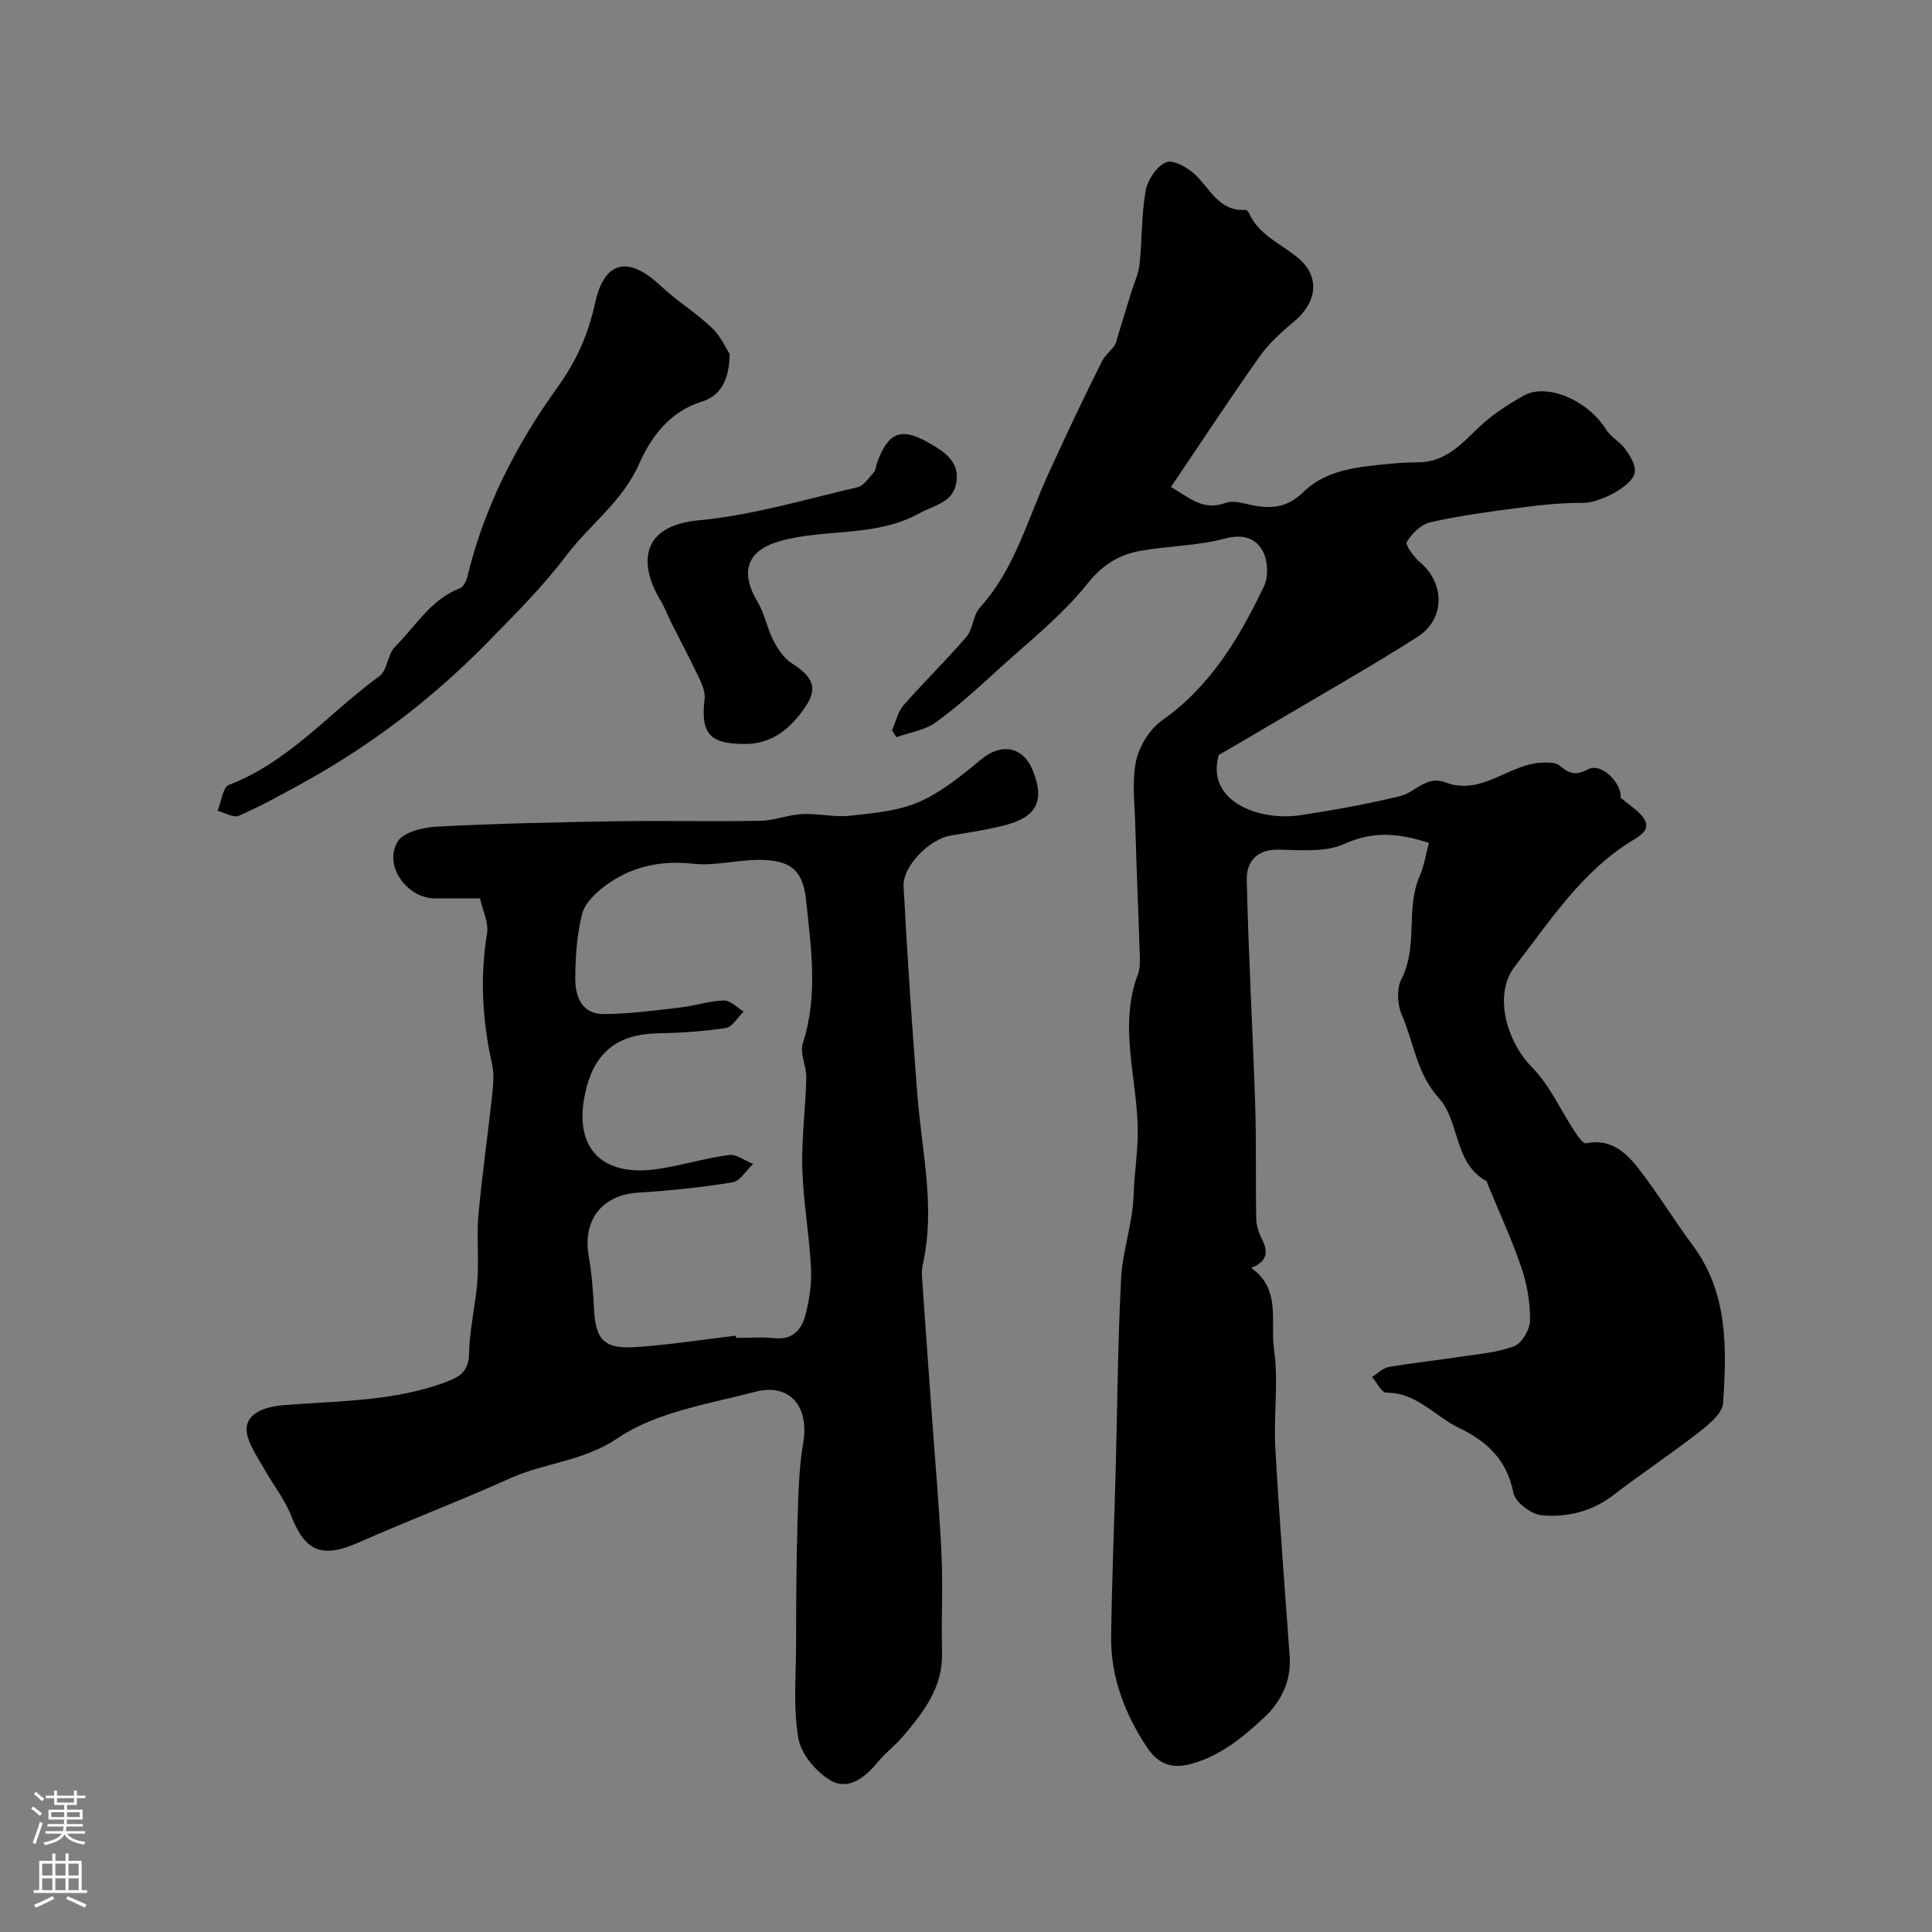
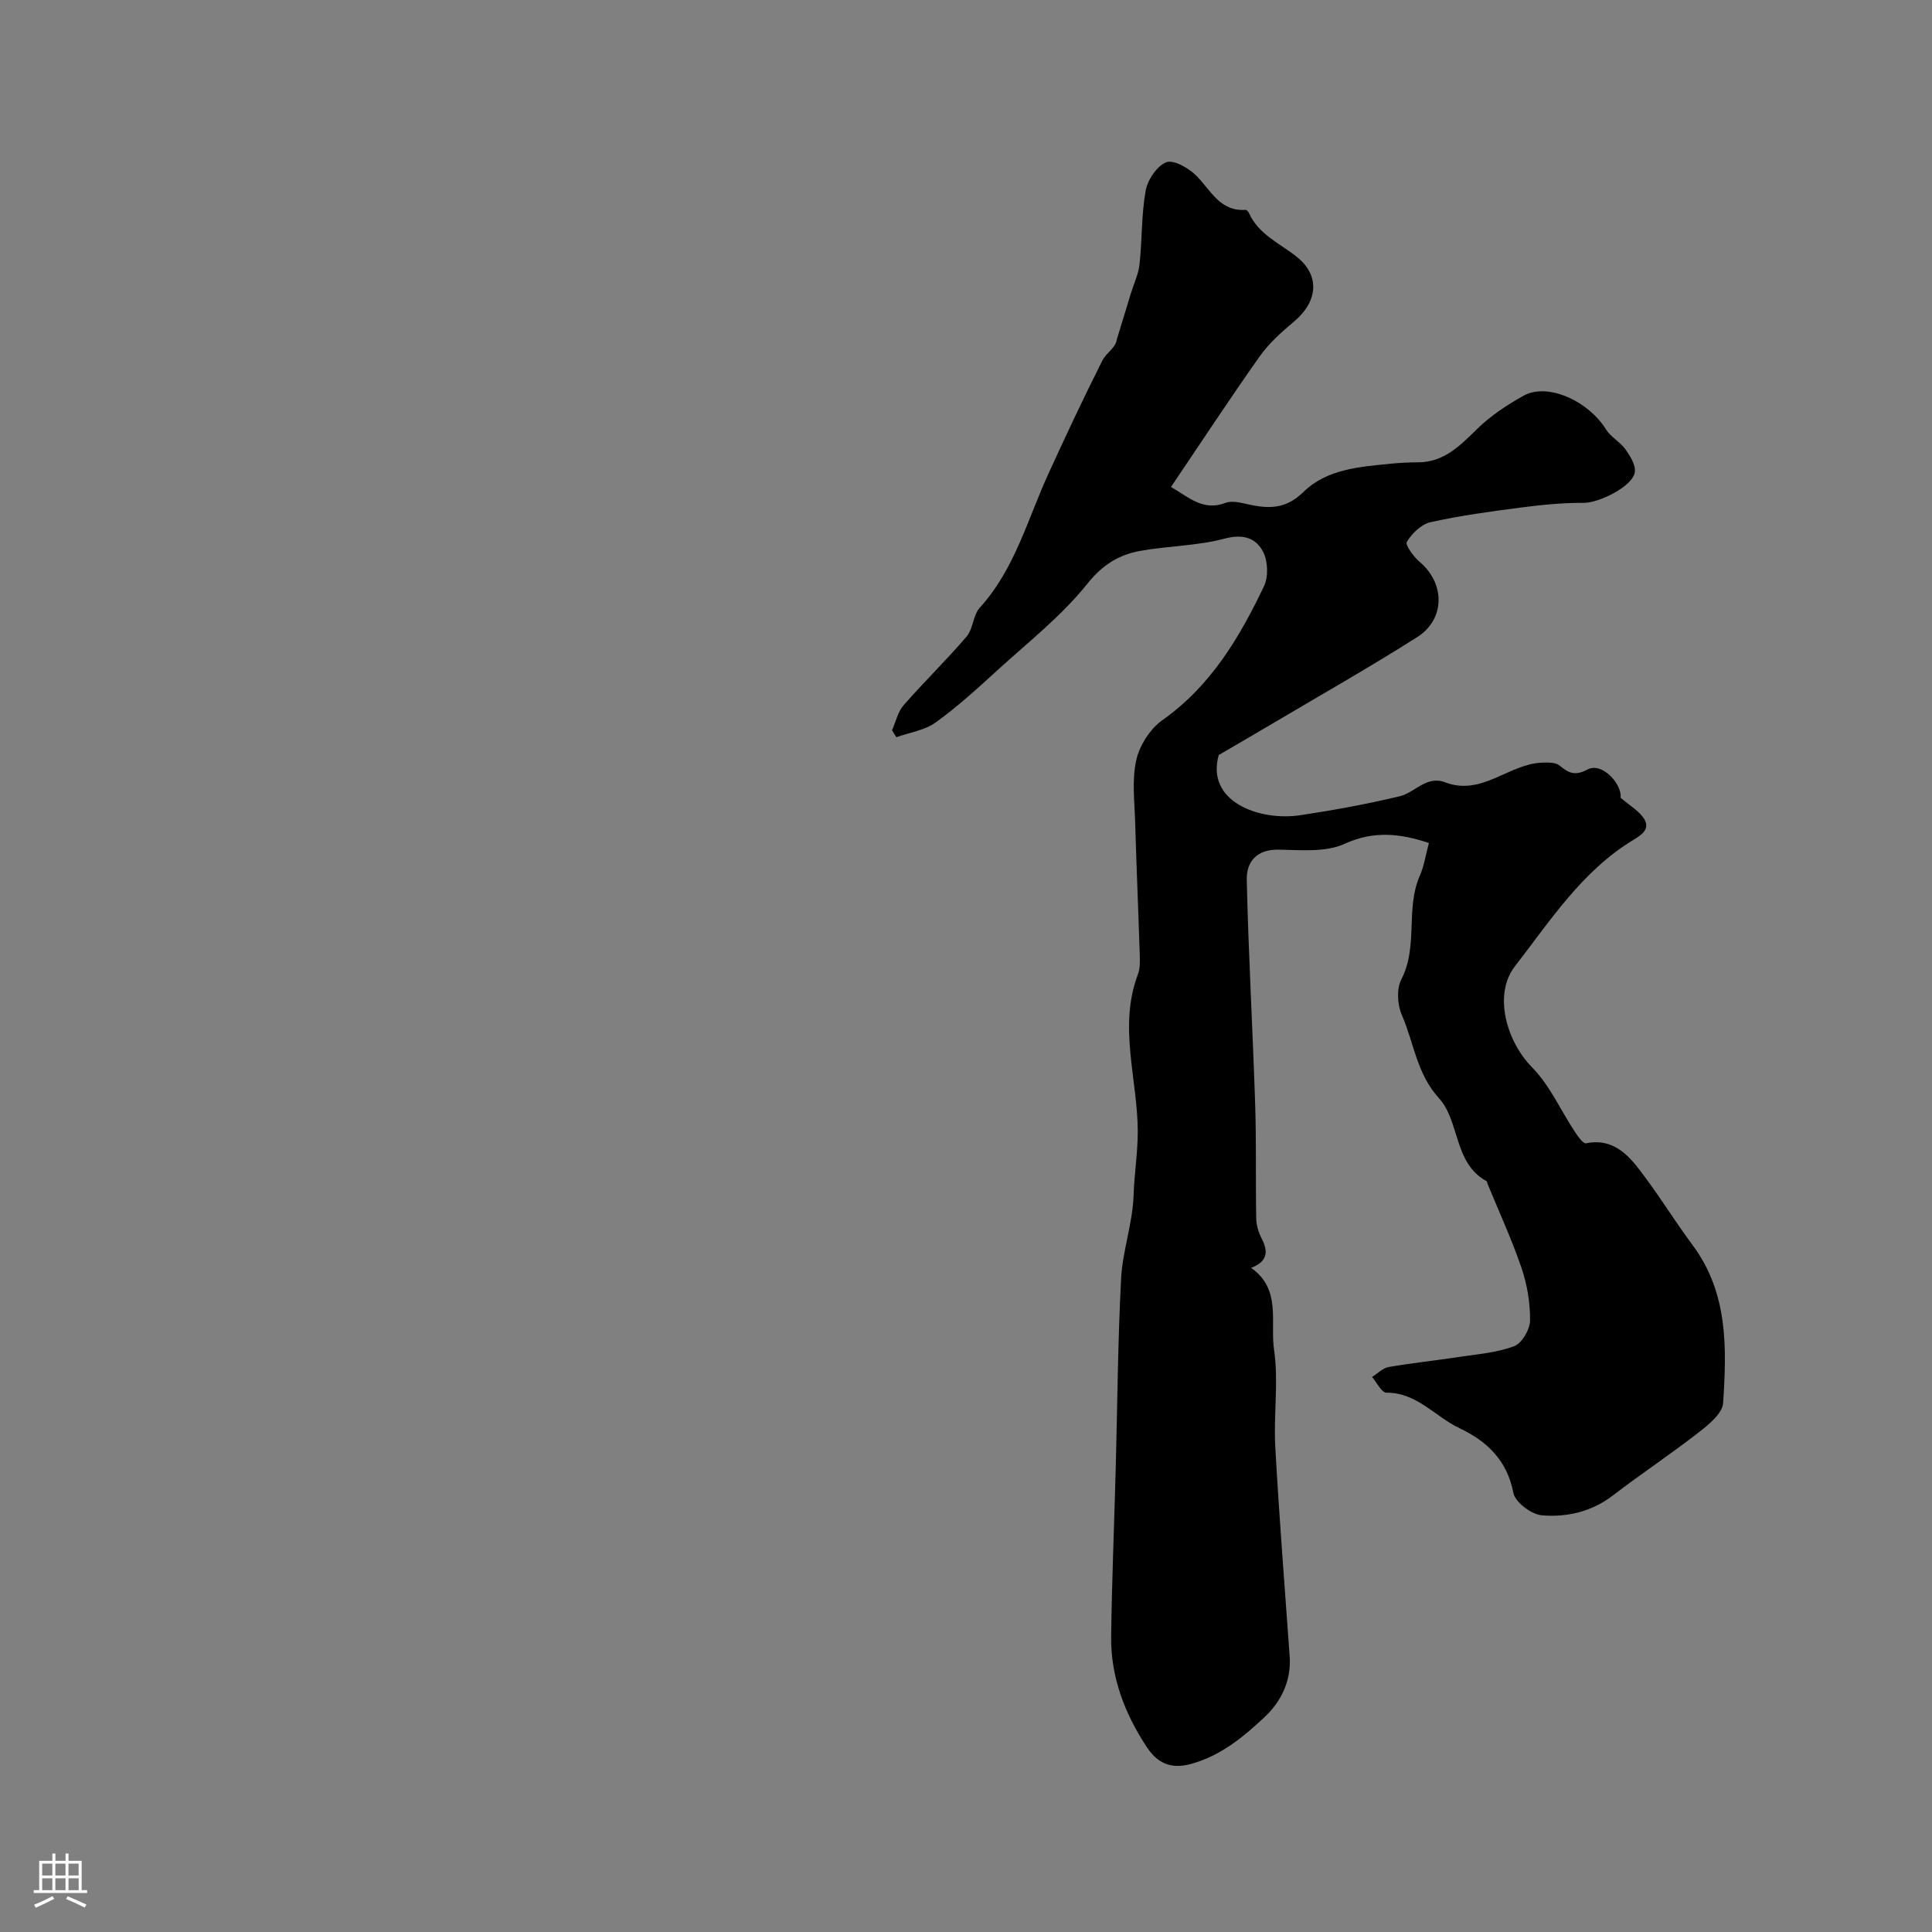
<svg xmlns="http://www.w3.org/2000/svg" enable-background="new 0 0 400 400" viewBox="0 0 400 400">
  <rect x="0" y="0" width="400" height="400" fill="#808080" stroke="none" />
  <g fill="#010000">
    <path d="m295.84 174.53c-5.97-1.97-11.4-2.59-17.47.18-3.93 1.79-9.05 1.28-13.63 1.2s-6.7 2.53-6.61 6.25c.35 15.53 1.24 31.04 1.74 46.57.26 7.86.07 15.73.22 23.6.03 1.41.51 2.91 1.16 4.17 1.4 2.72 1.11 4.72-2.22 6 6.32 4.41 3.91 11.25 4.75 16.95.96 6.56-.11 13.39.25 20.06.8 14.47 1.95 28.92 2.98 43.37.37 5.16-1.79 9.47-5.31 12.74-4.36 4.06-8.91 7.85-15.06 9.57-4.47 1.25-7.16-.39-9.19-3.45-4.56-6.9-7.51-14.52-7.4-22.92.15-11.6.64-23.2.95-34.8.35-13.1.43-26.21 1.11-39.29.3-5.8 2.42-11.52 2.59-17.31.13-4.38.87-8.73.86-13.19-.03-10.8-4.06-21.7.03-32.49.45-1.19.43-2.61.39-3.92-.29-9.13-.69-18.25-.95-27.38-.12-4.35-.71-8.86.21-13.02.68-3.07 2.87-6.52 5.42-8.32 10.02-7.08 15.96-17.09 21.04-27.74.93-1.95.81-5.17-.18-7.1-1.48-2.87-4.12-3.77-7.96-2.75-5.64 1.51-11.67 1.5-17.46 2.54-4.46.8-7.83 2.87-11.01 6.85-5.32 6.66-12.24 12.07-18.6 17.88-4.12 3.76-8.27 7.56-12.79 10.81-2.27 1.63-5.39 2.06-8.12 3.04-.3-.48-.59-.96-.89-1.44.77-1.74 1.19-3.8 2.38-5.17 4.23-4.84 8.87-9.33 13.04-14.21 1.38-1.61 1.34-4.45 2.75-6 7.26-8 9.87-18.28 14.2-27.72 3.6-7.87 7.27-15.71 11.17-23.44.82-1.62 2.78-2.65 2.98-4.32.97-3.19 1.94-6.38 2.92-9.57.62-2.02 1.58-4 1.8-6.06.55-5.07.37-10.24 1.27-15.23.4-2.23 2.3-5.08 4.24-5.87 1.49-.6 4.56 1.14 6.12 2.66 3.09 3 4.91 7.56 10.33 7.19.22-.02.57.39.7.67 2.03 4.52 6.49 6.28 10.02 9.16 4.79 3.91 4.14 9.26-.7 13.3-2.6 2.17-5.21 4.52-7.14 7.26-6.2 8.76-12.08 17.74-18.33 26.98 3.79 2.19 6.65 5.06 11.31 3.29 1.51-.57 3.57.09 5.33.45 4.05.82 7.38.64 10.78-2.7 4.88-4.79 11.72-5.22 18.23-5.87 1.81-.18 3.64-.26 5.46-.27 5.47 0 8.78-3.5 12.36-6.99 2.77-2.7 6.14-4.91 9.54-6.81 4.91-2.74 13.35 1.03 17.07 7 .99 1.59 2.92 2.57 4.02 4.12.98 1.38 2.15 3.25 1.93 4.72-.43 2.95-7.42 6.37-10.57 6.35-4.32-.03-8.66.41-12.96.96-6.28.82-12.58 1.67-18.75 3.04-1.91.42-3.87 2.32-4.92 4.08-.39.66 1.46 3.14 2.76 4.24 5.16 4.41 5.21 11.78-.63 15.49-9.87 6.26-20.06 12.03-30.12 17.99-3.64 2.16-7.3 4.28-10.95 6.41-2.74 9.65 8.41 13.74 16.89 12.46 6.9-1.04 13.8-2.3 20.59-3.93 3.15-.75 5.52-4.36 9.39-2.88 7.56 2.9 13.12-3.78 20-4.07 1.25-.05 2.87-.09 3.71.61 1.91 1.58 3.18 2.18 5.81.79 3.01-1.59 7.19 3.16 6.8 5.87 1.88 1.57 3.42 2.5 4.48 3.81 2.02 2.5-.01 3.81-1.89 4.95-10.59 6.43-17.15 16.71-24.47 26.14-4.5 5.8-1.77 15.51 3.59 20.95 3.65 3.71 5.87 8.82 8.8 13.26.63.96 1.75 2.55 2.35 2.43 4.9-1.04 8.11 1.71 10.66 4.97 4.07 5.18 7.49 10.86 11.43 16.16 7.35 9.9 7.03 21.31 6.28 32.65-.14 2.15-2.98 4.46-5.05 6.07-5.79 4.51-11.92 8.57-17.74 13.04-4.42 3.39-9.54 4.57-14.74 4.13-2.16-.18-5.52-2.71-5.89-4.64-1.3-6.78-5.5-10.72-11.16-13.4-5.05-2.39-8.81-7.39-15.14-7.35-.98.01-1.97-2.12-2.96-3.25 1.14-.71 2.2-1.84 3.42-2.06 4.82-.84 9.7-1.34 14.54-2.08 3.86-.59 7.86-.88 11.45-2.23 1.61-.6 3.28-3.47 3.3-5.33.04-3.65-.6-7.47-1.79-10.94-2.02-5.92-4.66-11.62-7.04-17.42-.06-.15-.04-.41-.14-.46-6.9-3.75-5.49-12.36-9.92-17.24-4.6-5.06-5.16-11.48-7.66-17.2-.93-2.12-1.11-5.42-.09-7.38 3.53-6.83.81-14.59 3.81-21.42.89-2.02 1.22-4.33 1.89-6.8z" />
-     <path d="m99.38 186c-3.37 0-6.36.02-9.36 0-5.83-.05-10.67-6.85-7.69-11.76 1.21-1.99 5.31-2.95 8.16-3.1 12.26-.64 24.55-.9 36.84-1.1 10.03-.16 20.06.08 30.09-.1 2.9-.05 5.76-1.25 8.67-1.4 3.26-.16 6.6.7 9.82.35 4.82-.52 9.91-.93 14.27-2.82 4.68-2.03 8.87-5.44 12.85-8.77 4.3-3.59 8.86-2.81 10.88 2.42 2.4 6.19.71 9.48-6.06 11.19-3.62.92-7.34 1.48-11.03 2.08-4.26.69-9.96 6.26-9.74 10.52.76 14.47 1.73 28.93 2.87 43.38.92 11.61 3.75 23.14 1.1 34.88-.32 1.43-.13 2.99-.03 4.49.63 9.18 1.31 18.36 1.97 27.54.67 9.36 1.51 18.72 1.94 28.09.31 6.74-.07 13.51.11 20.26.19 7.19-3.8 12.31-8.07 17.33-1.62 1.89-3.67 3.43-5.24 5.35-2.6 3.2-6.07 5.9-9.71 3.82-3.01-1.72-6.15-5.45-6.72-8.72-1.1-6.35-.5-13-.48-19.53.02-8.19.04-16.38.28-24.57.17-5.75.25-11.58 1.21-17.23 1.24-7.35-2.76-12.32-9.96-10.44-9.73 2.54-20.44 4.17-28.45 9.58-7.2 4.86-15.07 5.08-22.27 8.32-10.33 4.66-20.95 8.68-31.32 13.27-7.58 3.35-11.07 2-13.99-5.43-1.34-3.41-3.71-6.41-5.54-9.64-1.27-2.25-2.83-4.45-3.52-6.88-1.07-3.81 2-6 7.37-6.45 11.39-.94 22.95-.7 33.91-4.88 2.95-1.12 4.51-2.32 4.58-5.88.1-5.02 1.35-10.01 1.72-15.04.33-4.5-.19-9.06.21-13.55.75-8.31 1.95-16.58 2.85-24.88.23-2.14.43-4.41-.04-6.47-2-8.94-2.51-17.84-1.03-26.94.39-2.28-.91-4.82-1.45-7.29zm52.96 90.54c.02.15.04.31.06.46 2.66 0 5.35-.22 7.99.05 3.81.4 5.62-1.87 6.39-4.86.8-3.14 1.3-6.51 1.13-9.73-.36-6.85-1.6-13.65-1.8-20.5-.18-6.25.68-12.52.83-18.78.06-2.41-1.4-5.12-.72-7.22 3.18-9.78 1.71-19.58.7-29.37-.63-6.1-2.84-8.33-8.96-8.55-4.78-.17-9.68 1.3-14.38.79-6.94-.76-13.05.6-18.48 4.71-1.93 1.46-4.06 3.56-4.6 5.74-1.06 4.25-1.37 8.76-1.4 13.17-.03 3.78 1.28 7.52 5.91 7.5 5.24-.03 10.49-.74 15.72-1.34 3.06-.35 6.08-1.38 9.13-1.47 1.35-.04 2.74 1.48 4.12 2.3-1.24 1.18-2.35 3.19-3.74 3.4-4.69.73-9.47 1.01-14.23 1.11-7.81.16-12.58 3.66-14.54 11.07-3.24 12.22 2.69 18.94 15.11 16.95 4.81-.77 9.53-2.2 14.35-2.84 1.56-.2 3.32 1.19 4.99 1.85-1.41 1.32-2.67 3.55-4.25 3.81-6.47 1.06-13.03 1.73-19.58 2.14-7.43.47-11.52 5.67-10.2 13.16.63 3.58.9 7.25 1.09 10.89.32 6.31 2.03 8.33 8.42 7.93 7.01-.44 13.96-1.55 20.94-2.37z" />
-     <path d="m151.06 73.26c-.05 5.65-2.05 8.76-5.77 9.9-6.7 2.04-10.58 7.47-12.94 12.83-3.47 7.89-10.24 12.58-15.1 19.03-4.85 6.43-10.65 12.18-16.3 17.96-11.52 11.79-24.54 21.65-39.02 29.55-4.11 2.24-8.21 4.52-12.5 6.36-1.11.48-2.9-.64-4.38-1.02.76-1.85 1.08-4.89 2.36-5.38 12.42-4.74 20.8-14.99 31.15-22.51 1.66-1.2 1.66-4.52 3.22-6.06 4.25-4.23 7.36-9.78 13.4-12.11.73-.28 1.36-1.47 1.57-2.36 3.45-14.32 10.09-27.34 18.54-39.07 4.09-5.68 6.47-11.06 7.94-17.73 1.93-8.81 6.99-9.66 13.51-3.51 3.33 3.13 7.31 5.57 10.63 8.71 1.85 1.75 2.95 4.29 3.69 5.41z" />
-     <path d="m154.22 154.03c-7.35.02-9.18-2.16-8.34-9.37.17-1.44-.59-3.11-1.25-4.51-1.78-3.77-3.75-7.45-5.62-11.18-.79-1.58-1.41-3.26-2.32-4.77-4.13-6.85-4.63-15.31 8.02-16.48 11.06-1.03 21.93-4.32 32.83-6.84 1.31-.3 2.36-1.98 3.4-3.13.39-.44.4-1.22.62-1.83 2.27-6.39 4.93-7.51 10.54-4.35 3.38 1.91 6.82 4.03 5.83 8.67-.82 3.86-4.5 4.33-7.51 6-9.21 5.11-19.59 3.09-29.08 5.83-6.79 1.96-8.15 6.43-4.49 12.54 1.46 2.43 1.95 5.43 3.26 7.97.9 1.76 2.14 3.65 3.75 4.69 4.4 2.87 5.58 5.05 2.86 9.11-2.89 4.27-6.77 7.7-12.5 7.65z" />
  </g>
-   <path d="m6.44 374.46.42-.45c.65.47 1.27.95 1.85 1.44l-.45.49c-.65-.56-1.25-1.06-1.82-1.48m.93 7.33-.63-.26c.55-1.36 1.05-2.8 1.52-4.33.19.1.38.19.59.27-.46 1.29-.95 2.73-1.48 4.32m-.38-10.38.44-.42c.43.34 1.01.82 1.74 1.44l-.49.49c-.53-.51-1.09-1.01-1.69-1.51m2.5.35h1.72v-1.04h.59v1.04h3.52v-1.04h.59v1.04h1.75v.53h-1.75v1.42h-2.03v.97h3.22v2.03h-3.24c0 .35-.01.66-.03.93h3.32v.53h-3.37c-.03.27-.08.58-.15.94h3.96v.53h-3.71c.67.92 1.93 1.48 3.79 1.68-.13.24-.23.44-.29.59-2.13-.38-3.48-1.08-4.04-2.12-.43.97-1.77 1.72-4.03 2.23-.09-.19-.2-.37-.33-.55 2.1-.42 3.37-1.03 3.81-1.83h-3.36v-.53h3.58c.08-.29.13-.61.16-.94h-3.33v-.53h3.39c.02-.27.04-.58.04-.93h-3.23v-2.03h3.25v-.97h-2.07v-1.42h-1.73zm1.12 3.44v1h2.65c.01-.3.02-.44.01-.4v-.25-.35zm1.19-2h3.52v-.91h-3.52zm4.71 2h-2.63v.59c0 .15-.01.28-.01.4h2.64z" fill="#fbfafc" />
  <path d="m13.56 383.74h.63v1.52h2.72v6.07h1.13v.6h-11.06v-.6h1.13v-6.07h2.73v-1.52h.63v1.52h2.1v-1.52zm-2.69 8.83.38.56c-1.24.63-2.53 1.25-3.85 1.85-.1-.21-.21-.42-.34-.63 1.36-.55 2.63-1.15 3.81-1.78m-2.13-4.27h2.1v-2.45h-2.1zm0 3.04h2.1v-2.46h-2.1zm2.72-3.04h2.1v-2.45h-2.1zm0 3.04h2.1v-2.46h-2.1zm6.07 3.6c-1.41-.71-2.7-1.3-3.86-1.78l.35-.56c1.45.62 2.75 1.19 3.88 1.72zm-1.25-9.09h-2.1v2.45h2.1zm-2.09 5.49h2.1v-2.45h-2.1z" fill="#fbfafc" />
</svg>